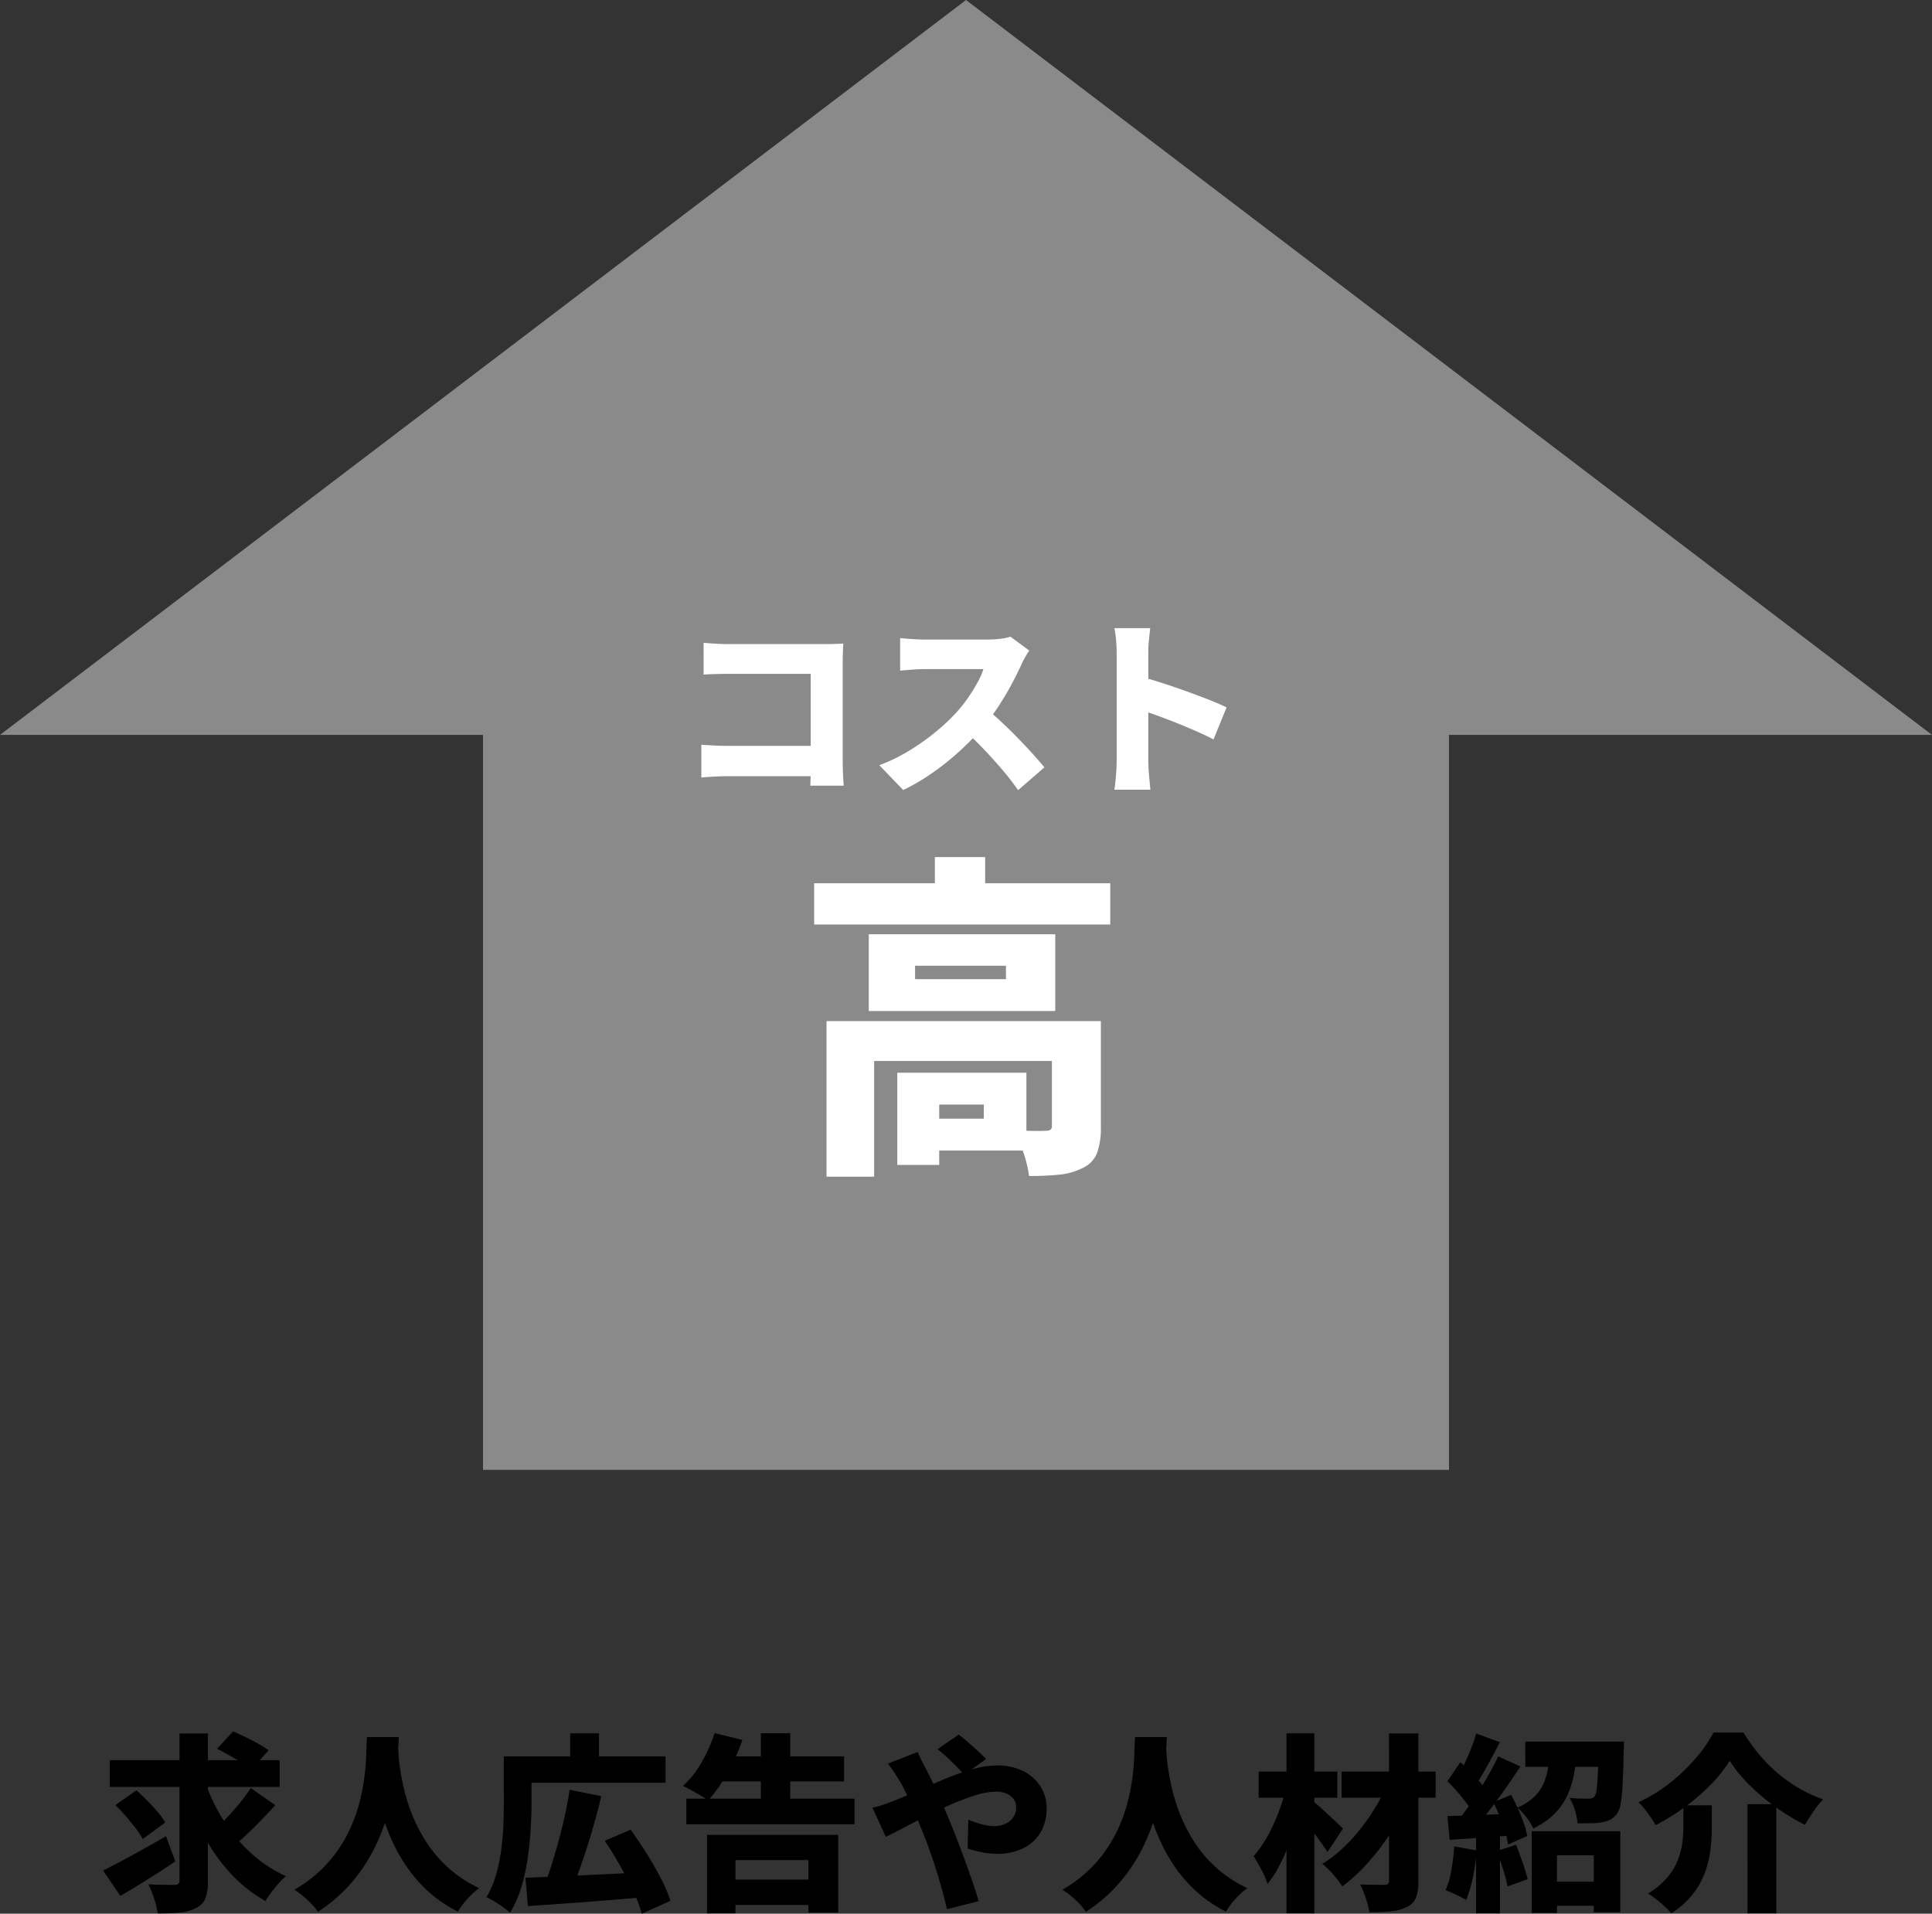
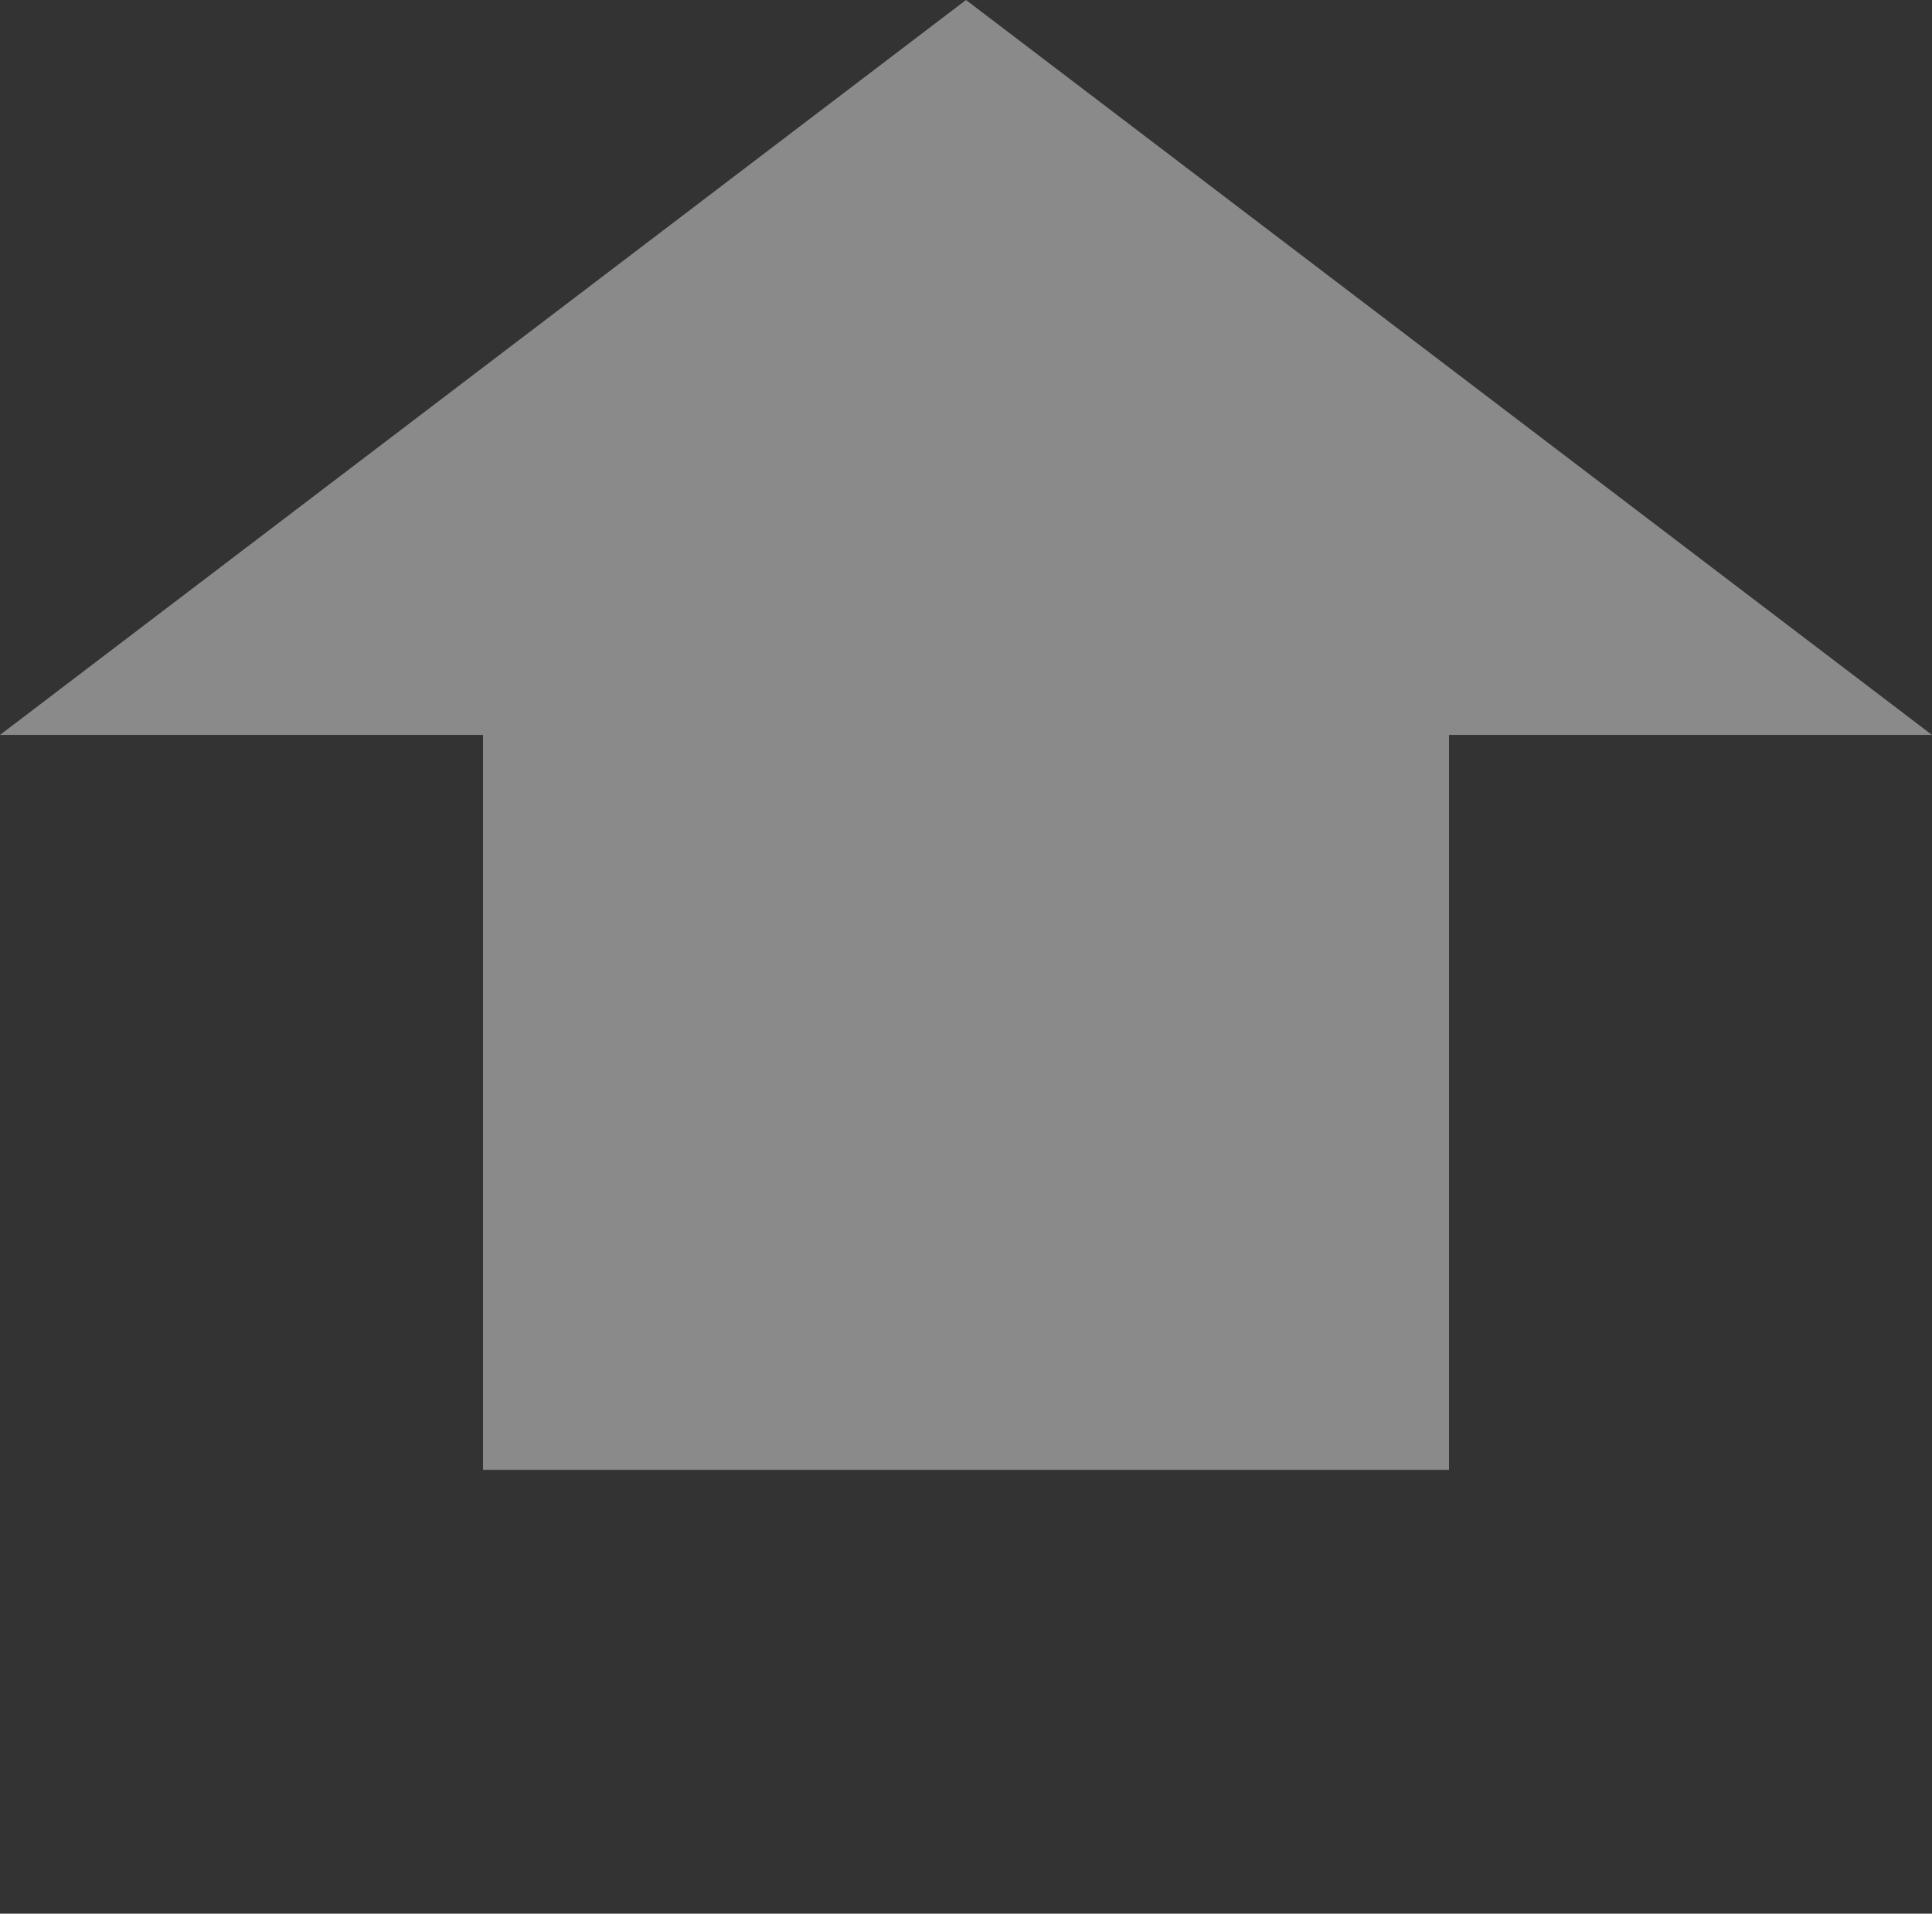
<svg xmlns="http://www.w3.org/2000/svg" width="265" height="262.522" viewBox="0 0 265 262.522">
  <rect x="0" y="0" width="265" height="262.522" fill="#333333" stroke="none" />
  <g id="グループ_416" data-name="グループ 416" transform="translate(-349 -5804)">
    <path id="パス_509" data-name="パス 509" d="M132.5,0,0,100.815H66.25V201.631h132.5V100.815H265Z" transform="translate(349 5804)" fill="#8a8a8a" />
-     <path id="パス_585" data-name="パス 585" d="M-116.948-18.538h23.3v3.666h-23.3Zm13.182,3.224A23.651,23.651,0,0,0-102-11.4a23.754,23.754,0,0,0,2.457,3.549,20.5,20.5,0,0,0,3.081,2.99,18.353,18.353,0,0,0,3.666,2.236,12.868,12.868,0,0,0-.975.975A15.689,15.689,0,0,0-94.783-.416a12.311,12.311,0,0,0-.793,1.2,19.388,19.388,0,0,1-4.836-3.835,25.3,25.3,0,0,1-3.653-5.2,40.789,40.789,0,0,1-2.665-6.227Zm6.162.6,3.354,2.34q-.884.988-1.859,2t-1.924,1.911q-.949.9-1.781,1.6L-102.6-8.97q.806-.728,1.729-1.69t1.781-2.028A24.7,24.7,0,0,0-97.6-14.716Zm-4.628-5.382,2.21-2.392q.78.338,1.69.78t1.768.923a12.177,12.177,0,0,1,1.4.9l-2.366,2.652a9.791,9.791,0,0,0-1.3-.949q-.806-.507-1.7-1.014T-102.232-20.1Zm-13.936,7.722,2.886-2.028q.7.624,1.469,1.4t1.43,1.56a10.047,10.047,0,0,1,1.053,1.456l-3.094,2.262a10.454,10.454,0,0,0-.962-1.469q-.624-.819-1.352-1.664T-116.168-12.376Zm8.788-9.828h3.9V-2.028A6.835,6.835,0,0,1-103.818.39a2.508,2.508,0,0,1-1.248,1.326,5.783,5.783,0,0,1-2.21.637,25.724,25.724,0,0,1-3.094.117,11.009,11.009,0,0,0-.481-1.989,14.594,14.594,0,0,0-.793-1.989q1.092.052,2.145.065t1.443.013a.761.761,0,0,0,.52-.143.629.629,0,0,0,.156-.481Zm-10.478,18.8q1.092-.546,2.509-1.3t3-1.638q1.586-.884,3.12-1.768l1.274,3.458q-1.846,1.248-3.848,2.5T-115.492.078Zm36.192-18.3H-77.3q-.052,1.144-.182,2.873T-77.948-15a33.135,33.135,0,0,1-1.04,4.407,27.179,27.179,0,0,1-1.9,4.6,22.611,22.611,0,0,1-3.042,4.42A21.412,21.412,0,0,1-88.4,2.262,8.942,8.942,0,0,0-89.765.689,13.708,13.708,0,0,0-91.624-.78a18.211,18.211,0,0,0,4.329-3.393,18.717,18.717,0,0,0,2.808-3.939,20.883,20.883,0,0,0,1.651-4.108,27.452,27.452,0,0,0,.806-3.9q.234-1.846.273-3.289T-81.666-21.71Zm4.238.78q.026.52.091,1.586t.3,2.522a31.237,31.237,0,0,0,.689,3.146A23.7,23.7,0,0,0-75.1-10.2a21.279,21.279,0,0,0,1.976,3.484,17.246,17.246,0,0,0,2.873,3.172A17.531,17.531,0,0,0-66.274-.988a11,11,0,0,0-1.69,1.56,10.084,10.084,0,0,0-1.222,1.664A18.022,18.022,0,0,1-73.4-.663a19.544,19.544,0,0,1-3.055-3.614,24.106,24.106,0,0,1-2.093-3.952,29.413,29.413,0,0,1-1.326-3.952,35.828,35.828,0,0,1-.741-3.614q-.247-1.677-.338-2.912t-.143-1.833Zm17.5,18.512q2.054-.078,4.745-.2t5.707-.26q3.016-.143,5.954-.3L-43.6.26q-2.808.234-5.681.468t-5.525.416q-2.652.182-4.784.338Zm6.058-12.064,4.342.858q-.416,1.794-.923,3.588t-1.053,3.5q-.546,1.7-1.092,3.224T-53.664-.546l-3.64-.91q.52-1.3,1.014-2.886t.962-3.315q.468-1.729.845-3.471T-53.872-14.482Zm4.81,6.994L-45.5-9q1.066,1.482,2.158,3.211t1.976,3.432A19.682,19.682,0,0,1-40.04.754l-3.926,1.768a19.358,19.358,0,0,0-1.17-3.081q-.806-1.729-1.833-3.549T-49.062-7.488ZM-61.1-19.058h20.384v3.614H-61.1Zm-1.794,0h3.8v6.37q0,1.612-.117,3.575t-.416,4.043a26.9,26.9,0,0,1-.884,4,14.966,14.966,0,0,1-1.521,3.458,10.1,10.1,0,0,0-.936-.741q-.6-.429-1.235-.819A7.98,7.98,0,0,0-65.286.26a12.651,12.651,0,0,0,1.313-3.042A23.459,23.459,0,0,0-63.258-6.2q.234-1.755.3-3.419t.065-3.068Zm9.1-3.172h3.952v4.914h-3.952Zm15.938,8.97h23.062v3.51H-37.856Zm4.42-5.8h17.212v3.432H-33.436Zm.364,16.9H-19.24V1.326H-33.072Zm5.434-20.072h4.03V-11.1h-4.03ZM-35.022-8.294H-17.03V2.366h-4.082v-7.2h-10.01V2.47h-3.9Zm1.04-13.962,3.8.936a23.605,23.605,0,0,1-1.287,3.133,27.382,27.382,0,0,1-1.638,2.873A19.639,19.639,0,0,1-34.866-13a9.067,9.067,0,0,0-1.027-.689q-.637-.377-1.3-.741T-38.324-15a12.933,12.933,0,0,0,2.548-3.224A20.2,20.2,0,0,0-33.982-22.256ZM.26-16.562q-.416-.468-1.092-1.144T-2.21-19.032a14.533,14.533,0,0,0-1.2-1.014l2.912-2Q0-21.684.715-21.06T2.132-19.8A15.132,15.132,0,0,1,3.25-18.694Zm-6.4-3.094q.13.26.325.689t.416.845q.221.416.351.676.832,1.586,1.638,3.38t1.456,3.354q.416.962,1,2.457t1.2,3.172Q.858-3.406,1.391-1.859T2.236.806L-2.106,1.9Q-2.5.208-3.068-1.755T-4.29-5.6Q-4.94-7.488-5.564-8.97q-.468-1.144-.923-2.262t-.949-2.21q-.494-1.092-1.092-2.132-.312-.52-.78-1.235a15.512,15.512,0,0,0-.91-1.261Zm-6.188,7.644a16.91,16.91,0,0,0,1.7-.494q.819-.286,1.131-.416,1.612-.65,3.146-1.326t3-1.313q1.469-.637,2.86-1.144a22.492,22.492,0,0,1,2.7-.806,11.409,11.409,0,0,1,2.535-.3,7.812,7.812,0,0,1,3.653.793,5.857,5.857,0,0,1,2.34,2.119,5.389,5.389,0,0,1,.819,2.886A6.405,6.405,0,0,1,10.7-8.593,5.653,5.653,0,0,1,8.307-6.435a7.889,7.889,0,0,1-3.5.741,10.9,10.9,0,0,1-2.184-.234,15.462,15.462,0,0,1-1.9-.494l.1-3.952A14.456,14.456,0,0,0,2.7-9.737a6.611,6.611,0,0,0,1.664.247,3.814,3.814,0,0,0,1.417-.273,2.67,2.67,0,0,0,1.144-.858,2.407,2.407,0,0,0,.455-1.521,1.73,1.73,0,0,0-.351-1.066,2.391,2.391,0,0,0-.962-.741,3.445,3.445,0,0,0-1.417-.273,9.783,9.783,0,0,0-2.847.494,31.985,31.985,0,0,0-3.354,1.261Q-3.3-11.7-4.992-10.842T-8.112-9.23q-1.43.754-2.392,1.2Zm36.01-9.7h4.368q-.052,1.144-.182,2.873T27.4-15a33.133,33.133,0,0,1-1.04,4.407,27.179,27.179,0,0,1-1.9,4.6,22.611,22.611,0,0,1-3.042,4.42,21.412,21.412,0,0,1-4.472,3.835A8.942,8.942,0,0,0,15.587.689,13.709,13.709,0,0,0,13.728-.78a18.21,18.21,0,0,0,4.329-3.393,18.717,18.717,0,0,0,2.808-3.939,20.883,20.883,0,0,0,1.651-4.108,27.452,27.452,0,0,0,.806-3.9q.234-1.846.273-3.289T23.686-21.71Zm4.238.78q.026.52.091,1.586t.3,2.522A31.238,31.238,0,0,0,29-13.676,23.7,23.7,0,0,0,30.251-10.2a21.279,21.279,0,0,0,1.976,3.484A17.246,17.246,0,0,0,35.1-3.549,17.531,17.531,0,0,0,39.078-.988a11,11,0,0,0-1.69,1.56,10.084,10.084,0,0,0-1.222,1.664,18.022,18.022,0,0,1-4.212-2.9A19.544,19.544,0,0,1,28.9-4.277a24.106,24.106,0,0,1-2.093-3.952,29.412,29.412,0,0,1-1.326-3.952,35.828,35.828,0,0,1-.741-3.614q-.247-1.677-.338-2.912t-.143-1.833Zm24.1,3.952h12.9v3.588h-12.9Zm6.5-5.226h4.03V-2A6.318,6.318,0,0,1,62.218.325,2.435,2.435,0,0,1,61,1.586a5.886,5.886,0,0,1-2.171.6q-1.287.13-3,.13A10.067,10.067,0,0,0,55.341.4a15.328,15.328,0,0,0-.767-1.885q.962.026,1.963.039t1.339.013a.759.759,0,0,0,.507-.13.616.616,0,0,0,.143-.468ZM58.24-15.21l3.068,1.846a28.364,28.364,0,0,1-1.7,3.406A34.6,34.6,0,0,1,57.4-6.63a30.8,30.8,0,0,1-2.548,2.99A23.775,23.775,0,0,1,52.13-1.222,15.544,15.544,0,0,0,50.869-2.86a11.079,11.079,0,0,0-1.495-1.456,16.886,16.886,0,0,0,2.7-2.054,23.6,23.6,0,0,0,2.483-2.678,28.674,28.674,0,0,0,2.106-3.029A21.616,21.616,0,0,0,58.24-15.21Zm-17.6-1.768h10.79v3.588H40.638ZM44.46-22.23h3.822V2.47H44.46Zm-.13,7.722,2.418.858q-.338,1.612-.832,3.3T44.8-7.033A29.736,29.736,0,0,1,43.446-4,13.832,13.832,0,0,1,41.86-1.56a10.289,10.289,0,0,0-.845-1.963Q40.43-4.6,39.962-5.382a14.952,14.952,0,0,0,1.43-1.937,19.993,19.993,0,0,0,1.235-2.3q.559-1.222,1-2.47A20.718,20.718,0,0,0,44.33-14.508Zm3.692,1.56q.26.182.7.559t.962.858l1.027.949q.507.468.91.858t.585.572L50.076-5.928Q49.738-6.5,49.231-7.2T48.178-8.619q-.546-.715-1.079-1.365T46.176-11.1ZM79.872-1.872h8.554v3.3H79.872ZM78.1-8.788H90.246v11.1h-3.64v-7.8H81.562v7.9H78.1Zm-.884-12.3H89.05v3.458H77.22Zm10.036,0h3.51l-.013.494q-.013.494-.039.806-.052,2.678-.143,4.433A22.412,22.412,0,0,1,90.3-12.61a3.439,3.439,0,0,1-.52,1.43,2.748,2.748,0,0,1-.949.819,4.125,4.125,0,0,1-1.183.351,8.515,8.515,0,0,1-1.417.117q-.871.013-1.859.013a7.88,7.88,0,0,0-.351-1.807,6.981,6.981,0,0,0-.741-1.677q.78.078,1.482.091t1.092.013a1.9,1.9,0,0,0,.481-.052.85.85,0,0,0,.377-.234A2.279,2.279,0,0,0,87-14.521q.1-.741.169-2.21t.091-3.835ZM80.6-19.63h3.692a27.753,27.753,0,0,1-.429,3.159,12.171,12.171,0,0,1-.923,2.847A8.855,8.855,0,0,1,81.2-11.167a10.391,10.391,0,0,1-2.886,1.989,8.584,8.584,0,0,0-.949-1.521,7.9,7.9,0,0,0-1.235-1.339,7.646,7.646,0,0,0,2.288-1.456A5.791,5.791,0,0,0,79.7-15.288a8.406,8.406,0,0,0,.611-2.067Q80.5-18.46,80.6-19.63ZM70.486-22.2l3.25,1.2q-.546,1.014-1.118,2.093T71.5-16.874q-.546.962-1.04,1.69l-2.5-1.066q.468-.806.936-1.833t.9-2.106A19.926,19.926,0,0,0,70.486-22.2ZM73.5-19.058l3.042,1.378q-.962,1.482-2.093,3.094t-2.262,3.068q-1.131,1.456-2.145,2.574l-2.158-1.2q.728-.884,1.508-1.989t1.534-2.3q.754-1.2,1.417-2.392T73.5-19.058Zm-6.968,3.406,1.768-2.6q.676.572,1.378,1.287t1.3,1.417a7.186,7.186,0,0,1,.91,1.3L69.966-11.31a7.9,7.9,0,0,0-.858-1.391q-.572-.767-1.248-1.547T66.534-15.652Zm6.292,2.886L75.27-13.78q.494.884.949,1.911t.793,1.989a10.564,10.564,0,0,1,.468,1.742l-2.626,1.17a10.946,10.946,0,0,0-.416-1.781q-.312-1-.728-2.054T72.826-12.766Zm-6.292,1.9q1.846-.052,4.433-.156l5.213-.208-.026,2.964q-2.444.182-4.888.351t-4.42.3ZM73.32-6.084l2.626-.858q.442,1.118.9,2.431t.689,2.3l-2.756.988a20.334,20.334,0,0,0-.611-2.353Q73.736-4.94,73.32-6.084Zm-5.85-.624,3.094.546a30.038,30.038,0,0,1-.546,3.718A17.636,17.636,0,0,1,69.108.65a7.956,7.956,0,0,0-.832-.468q-.52-.26-1.066-.507A10.05,10.05,0,0,0,66.274-.7a11.571,11.571,0,0,0,.806-2.769A29.693,29.693,0,0,0,67.47-6.708Zm2.99-2.418h3.276V2.47H70.46Zm34.788-9.334a18.836,18.836,0,0,1-2.548,3.224,28.266,28.266,0,0,1-3.51,3.055A30.416,30.416,0,0,1,95.082-9.62a8.969,8.969,0,0,0-.637-1.053q-.4-.585-.845-1.144a8.686,8.686,0,0,0-.858-.949,21.236,21.236,0,0,0,4.329-2.665,25.26,25.26,0,0,0,3.562-3.419,18.721,18.721,0,0,0,2.4-3.484h4.108a24.628,24.628,0,0,0,2.236,3.107,21.141,21.141,0,0,0,2.613,2.6A20.052,20.052,0,0,0,114.92-14.6a19.721,19.721,0,0,0,3.146,1.443,12.426,12.426,0,0,0-1.352,1.677q-.624.923-1.144,1.807a29.808,29.808,0,0,1-4.069-2.47,28.552,28.552,0,0,1-3.614-3.068A19.149,19.149,0,0,1,105.248-18.46Zm2.444,5.954h3.952V2.47h-3.952ZM98.9-12.35h3.9v2.99a27.354,27.354,0,0,1-.169,2.938,14.2,14.2,0,0,1-.715,3.133,11.145,11.145,0,0,1-1.664,3.055,11.546,11.546,0,0,1-3.016,2.7,9.529,9.529,0,0,0-.9-.936q-.559-.52-1.17-1a8.44,8.44,0,0,0-1.131-.767A10.839,10.839,0,0,0,96.655-2.4a8.59,8.59,0,0,0,1.456-2.379,10.207,10.207,0,0,0,.637-2.405A17.412,17.412,0,0,0,98.9-9.464Z" transform="translate(481 6064)" />
-     <path id="パス_584" data-name="パス 584" d="M-35.49-18.824q.78.078,1.755.13t1.677.052H-18.8q.624,0,1.4-.026t1.066-.052q-.026.468-.052,1.222t-.026,1.4V-2.6q0,.65.039,1.638T-16.276.78h-4.576q.026-.754.039-1.456t.013-1.43V-14.56H-32.058q-.884,0-1.859.026t-1.573.078ZM-35.8-4.836q.754.052,1.638.1t1.794.052h14.118V-.52H-32.24q-.728,0-1.794.052t-1.768.13ZM9.178-17.758q-.182.26-.52.832a8.933,8.933,0,0,0-.546,1.066q-.546,1.2-1.339,2.691T4.979-10.14A28.973,28.973,0,0,1,2.834-7.254,38.639,38.639,0,0,1-.4-3.939,36.28,36.28,0,0,1-4.147-.949,28.808,28.808,0,0,1-8.112,1.378l-3.276-3.406a23.629,23.629,0,0,0,4.108-2A31.214,31.214,0,0,0-3.588-6.656,27.029,27.029,0,0,0-.754-9.334a20.2,20.2,0,0,0,1.573-2A23.346,23.346,0,0,0,2.08-13.377a10.323,10.323,0,0,0,.806-1.833H-5.2q-.572,0-1.209.039t-1.2.091q-.559.052-.923.078v-4.472q.468.052,1.105.1t1.248.078q.611.026.975.026H3.484a13.4,13.4,0,0,0,1.833-.117A6.97,6.97,0,0,0,6.6-19.656Zm-6.006,7.9q.988.78,2.132,1.846T7.579-5.785Q8.71-4.628,9.672-3.562t1.586,1.82L7.644,1.4A33.74,33.74,0,0,0,5.473-1.417Q4.264-2.834,2.925-4.238T.182-6.916ZM21.164-2.6V-17.446q0-.78-.078-1.716a13.262,13.262,0,0,0-.234-1.664h4.914q-.078.728-.169,1.586a17.018,17.018,0,0,0-.091,1.794V-2.6q0,.338.039,1.053t.117,1.5q.078.78.13,1.378h-4.94q.13-.832.221-1.976T21.164-2.6ZM24.57-14.144q1.3.338,2.938.871t3.3,1.131q1.664.6,3.107,1.17t2.327,1.014L34.45-5.564Q33.358-6.136,32.071-6.7t-2.6-1.092Q28.158-8.32,26.9-8.775T24.57-9.594Zm-44.9,28.31H20.286v5.658H-20.332Zm16.56-3.588h6.9v6.44h-6.9ZM-18.63,33.072H14.72v5.474H-12.1v15.87H-18.63Zm30.912,0H19V47.608a10.241,10.241,0,0,1-.506,3.519,3.81,3.81,0,0,1-1.978,2.093,8.979,8.979,0,0,1-3.243.92q-1.817.184-4.117.184a17.361,17.361,0,0,0-.782-3.22A21.3,21.3,0,0,0,7.13,48.068q1.2.046,2.53.069t1.794-.023a1.113,1.113,0,0,0,.644-.138.6.6,0,0,0,.184-.506ZM-8.924,40.156h5.75v12.65h-5.75Zm2.852,0H8.786V50.828H-6.072v-4.37H2.944V44.526H-6.072Zm-.414-14.674v1.84H5.98v-1.84Zm-6.348-4.324H12.742V31.692H-12.834Z" transform="translate(481 5911)" fill="#fff" />
  </g>
</svg>